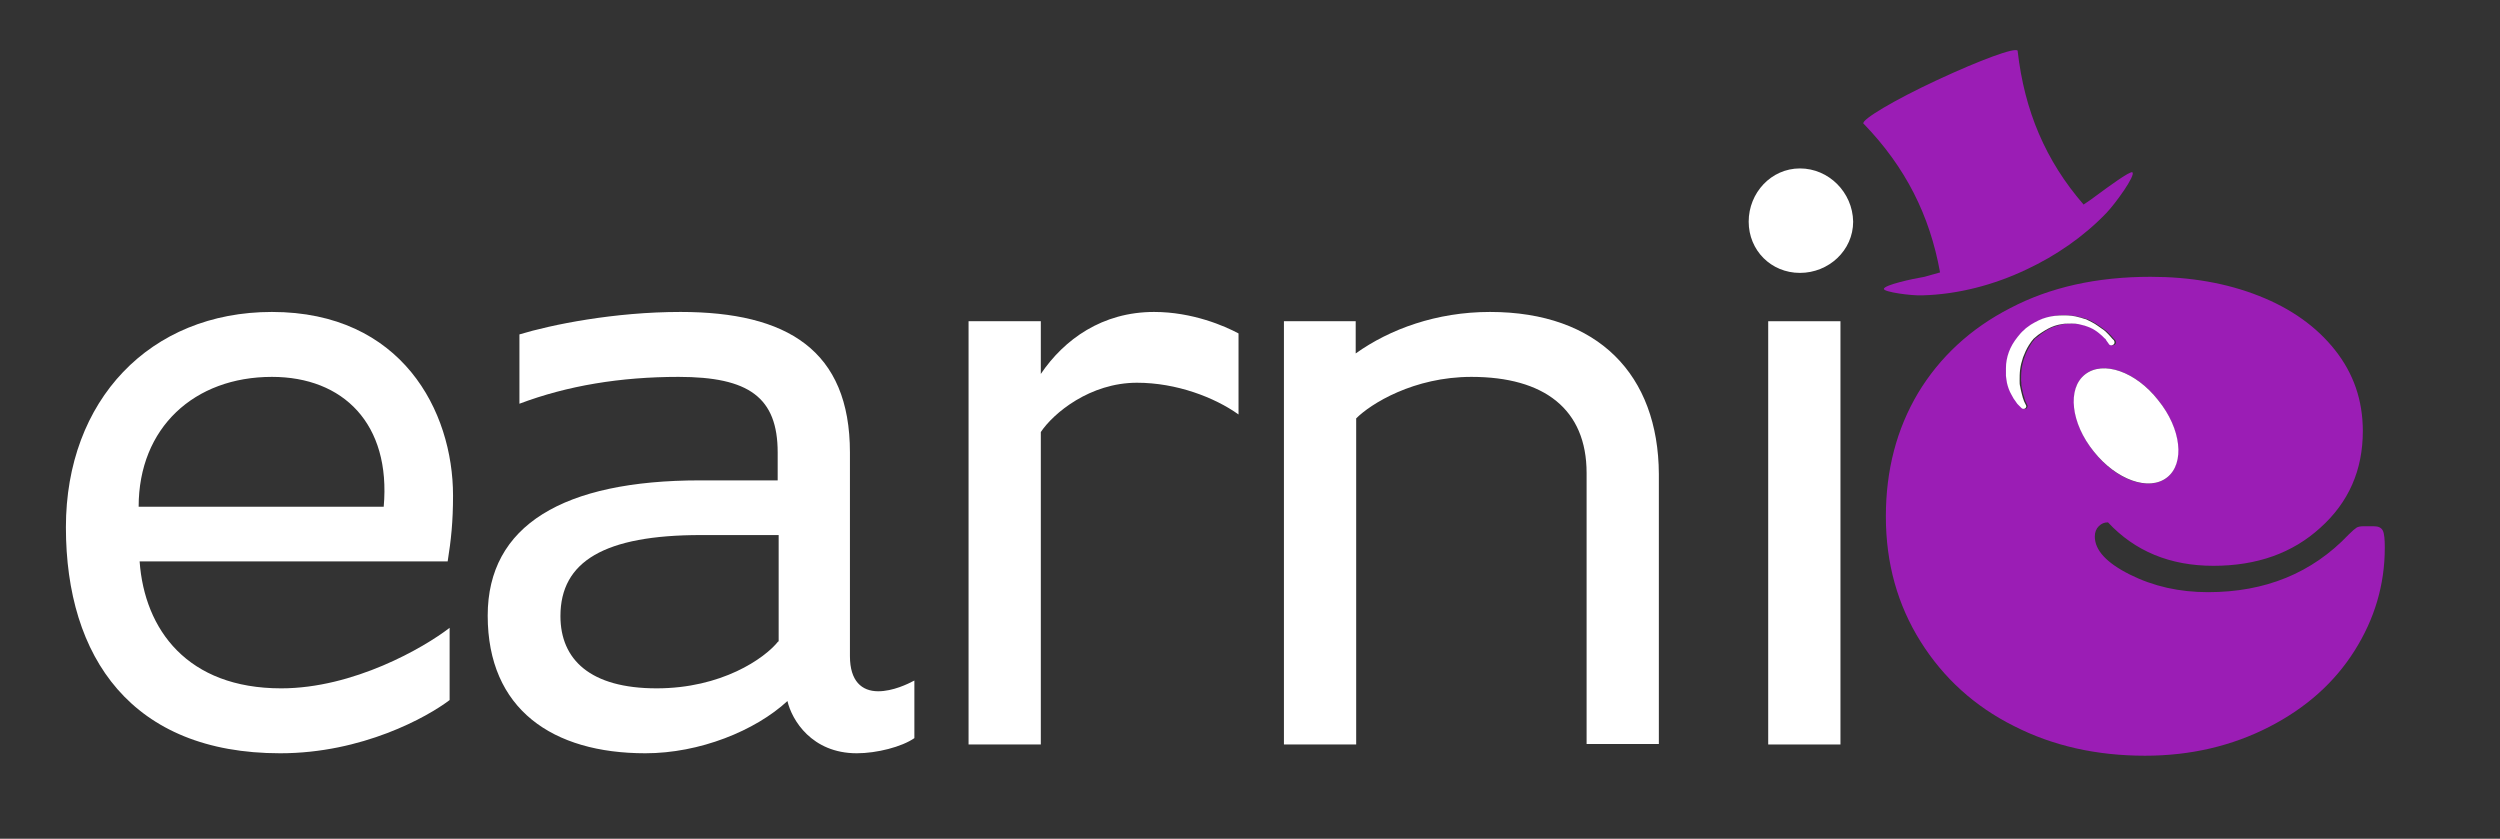
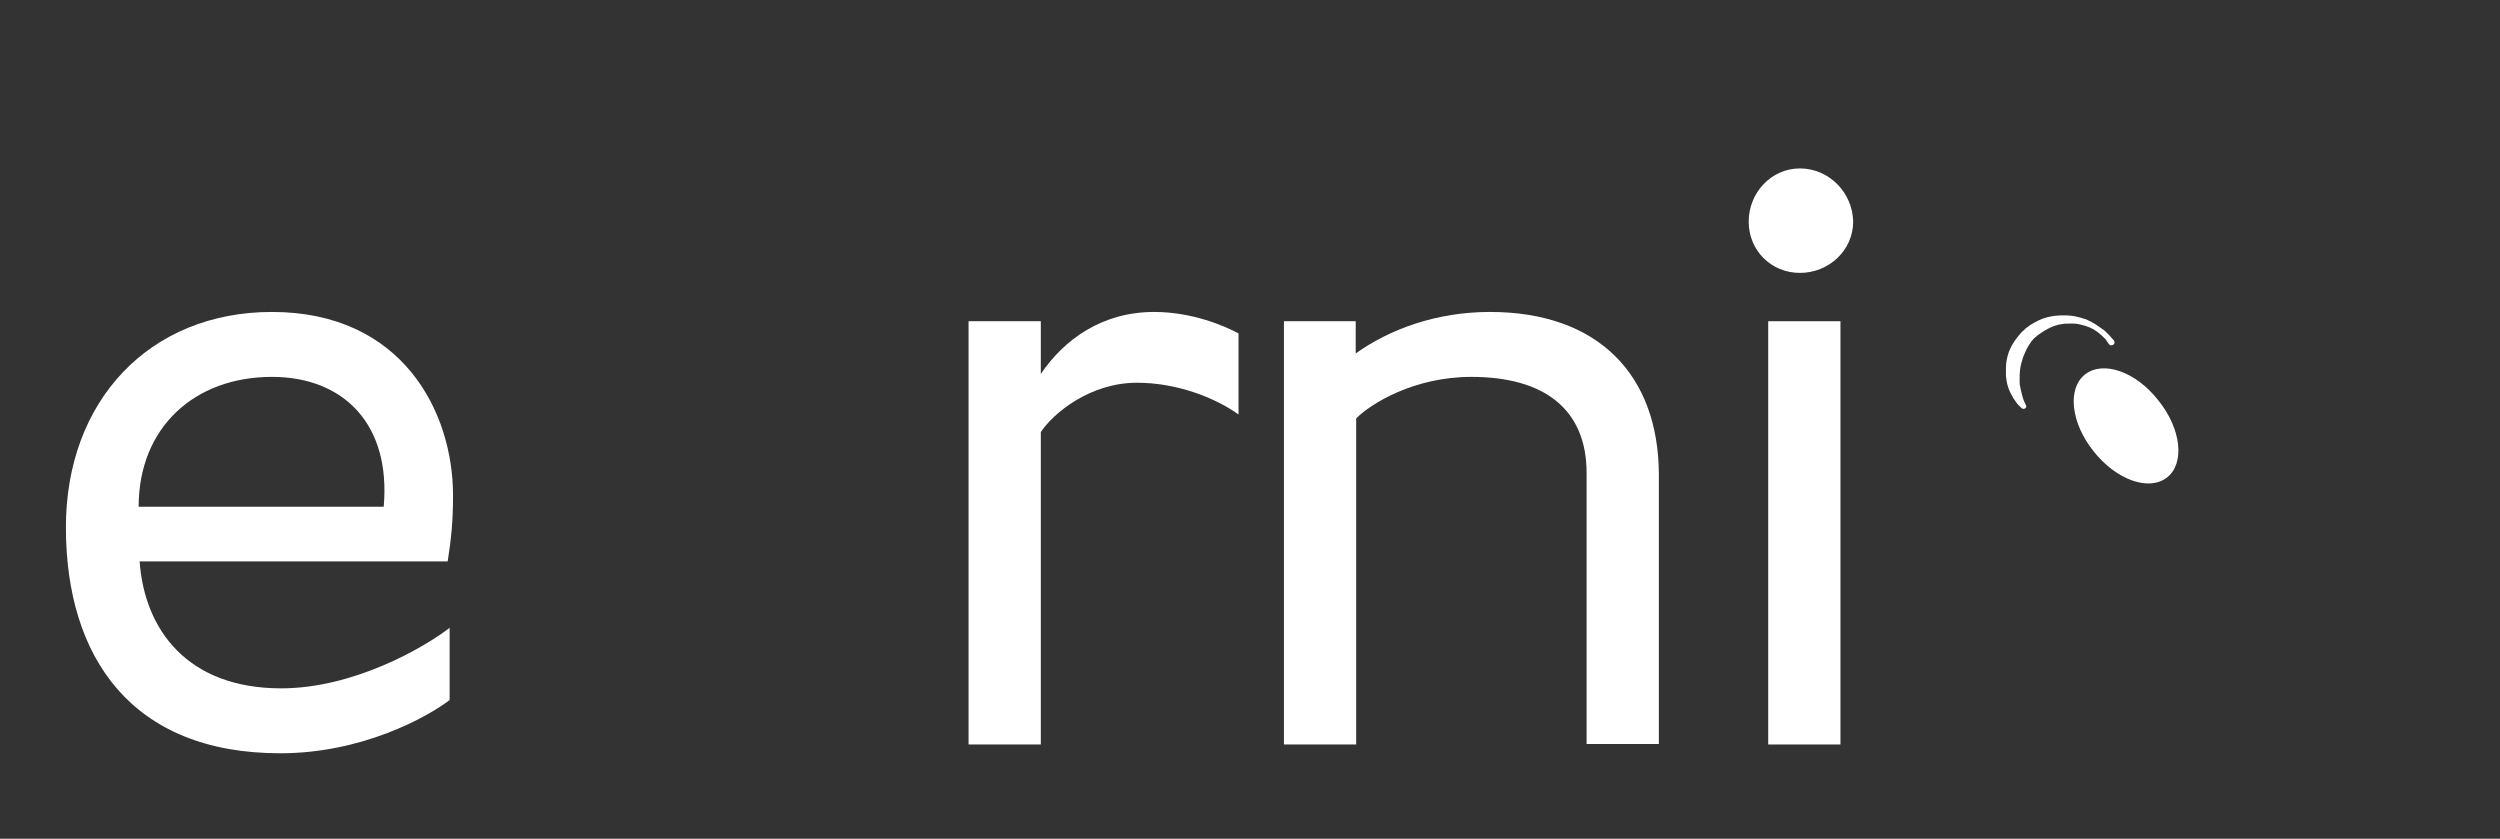
<svg xmlns="http://www.w3.org/2000/svg" version="1.1" id="Layer_1" x="0px" y="0px" viewBox="0 0 512.1 171.8" style="enable-background:new 0 0 512.1 171.8;" xml:space="preserve">
  <rect x="0" y="0" width="512.1" height="171.8" fill="#333333" stroke="none" />
  <style type="text/css">
	.st0{fill:none;}
	.st1{fill:#FFFFFF;}
	.st2{fill:#9B1DB5;}
</style>
  <g>
    <path class="st0" d="M114.7,126.3c0,8.9,6.1,14.8,19.7,14.8c13.3,0,22.1-6.1,24.9-9.6v-21.8h-15.9   C123.8,109.7,114.7,115,114.7,126.3z" />
    <path class="st0" d="M55.7,77.2c-15.9,0-27.3,10.3-27.3,26.6h50.2C80.1,86.8,70.3,77.2,55.7,77.2z" />
    <path class="st1" d="M92.8,101.5c0-17.3-10.5-37.6-37.1-37.6C30.7,63.9,13.5,82,13.5,108c0,26.7,13.5,46.3,43.9,46.3   c16.8,0,30.1-7.4,34.7-10.9v-14.8c-5.3,4.1-19.7,12.4-34.5,12.4c-19.2,0-28-12-29-26h63.1C92.4,110.6,92.8,106.9,92.8,101.5z    M78.6,103.8H28.4c0-16.2,11.4-26.6,27.3-26.6C70.3,77.2,80.1,86.8,78.6,103.8z" />
-     <path class="st1" d="M174.1,134.4V92.7c0-21-12.9-28.8-34.7-28.8c-13.6,0-26.4,2.6-33,4.6v14.2c9.8-3.7,20.7-5.5,32.6-5.5   c14.4,0,20.3,4.2,20.3,15.5v5.7h-15.9c-28,0-43.5,9.2-43.5,27.7c0,19.2,13.3,28.2,32.3,28.2c11.1,0,22.5-4.6,29.1-10.7   c0.9,3.9,5,10.7,14.2,10.7c4.1,0,9.2-1.3,11.8-3.1v-11.8c-1.3,0.7-4.4,2.2-7.4,2.2C176.5,141.6,174.1,139.5,174.1,134.4z    M159.4,131.4c-2.8,3.5-11.6,9.6-24.9,9.6c-13.6,0-19.7-5.9-19.7-14.8c0-11.2,9-16.6,28.8-16.6h15.9V131.4z" />
    <path class="st1" d="M213.2,76.6V65.8h-14.8v86.7h14.8v-64c2.6-3.9,10.1-10.1,19.7-10.1c8.1,0,15.9,3,20.8,6.5V68.3   c-2.8-1.5-9.4-4.4-17.3-4.4C225.8,63.9,218,69.5,213.2,76.6z" />
    <path class="st1" d="M305.2,63.9c-10.9,0-20.5,3.5-27.5,8.5v-6.6H263v86.7h14.8V85.7c3-3,11.8-8.5,23.6-8.5   c14.9,0,23.6,6.6,23.6,19.7v55.5h14.8V97.1C339.7,76.8,327.4,63.9,305.2,63.9z" />
    <rect x="362.2" y="65.8" class="st1" width="14.8" height="86.7" />
-     <path class="st2" d="M488.1,108.7c-0.3-0.6-0.9-0.9-1.8-0.9h-2.2c-0.6,0-1.1,0.1-1.4,0.3c-0.3,0.2-0.8,0.6-1.6,1.4   c-7.5,7.9-17.1,11.8-28.8,11.8c-5.9,0-11.2-1.2-16-3.6c-4.8-2.4-7.2-5-7.2-7.8c0-0.9,0.3-1.6,0.8-2.1c0.6-0.6,1.2-0.8,1.9-0.8   c5.5,5.9,12.7,8.9,21.6,8.9c8.9,0,16.2-2.6,21.9-7.8c5.8-5.2,8.7-11.8,8.7-19.8c0-6.3-1.9-11.8-5.7-16.6c-3.8-4.8-9-8.5-15.6-11.1   c-6.6-2.6-14-3.9-22.2-3.9c-10.9,0-20.5,2.1-28.7,6.4c-8.2,4.2-14.5,10.1-18.9,17.4c-4.4,7.4-6.6,15.8-6.6,25.3   c0,9.6,2.4,18.1,7.1,25.6c4.7,7.5,11.1,13.3,19.1,17.3c8,4.1,17,6.1,26.9,6.1c9.3,0,17.8-2,25.4-5.9c7.6-3.9,13.4-9.1,17.5-15.6   c4.1-6.5,6.2-13.5,6.2-21.1C488.5,110.5,488.4,109.3,488.1,108.7z M442.1,82c4.6,5.8,5.4,12.9,1.8,15.8c-3.7,2.9-10.4,0.6-15-5.3   c-4.6-5.8-5.4-12.9-1.8-15.8C430.8,73.8,437.5,76.1,442.1,82z M416.7,69.6c-0.3,0.3-0.6,0.7-0.8,1.1c-0.5,0.8-0.9,1.6-1.2,2.5   c-0.3,0.8-0.5,1.7-0.6,2.5c-0.1,0.8-0.1,1.6-0.1,2.3c0.1,0.4,0,0.7,0.1,1.1c0.1,0.3,0.1,0.7,0.2,1c0.1,0.3,0.1,0.6,0.2,0.8   c0.1,0.3,0.2,0.5,0.2,0.7c0.1,0.4,0.3,0.8,0.4,1c0.1,0.2,0.2,0.4,0.2,0.4c0.1,0.2,0,0.4-0.1,0.6c-0.2,0.2-0.6,0.2-0.8,0   c0,0-0.1-0.1-0.3-0.3c-0.1-0.1-0.2-0.2-0.4-0.4c-0.1-0.1-0.3-0.3-0.4-0.5c-0.2-0.2-0.3-0.4-0.5-0.7c-0.2-0.3-0.3-0.6-0.5-0.9   c-0.3-0.7-0.6-1.5-0.9-2.4c-0.1-0.5-0.2-0.9-0.2-1.4c0-0.5-0.1-1,0-1.6c0-1.1,0.3-2.2,0.6-3.3c0.4-1.1,1.1-2.2,1.8-3.1   c0.4-0.5,0.8-0.9,1.3-1.4c0.2-0.2,0.5-0.4,0.7-0.6l0.7-0.5c1-0.7,2.1-1.2,3.3-1.5c1.2-0.3,2.3-0.5,3.4-0.4c1.1,0,2.2,0.1,3.2,0.4   c0.5,0.1,1,0.3,1.4,0.4c0.4,0.2,0.9,0.4,1.2,0.6c0.8,0.4,1.4,0.9,2,1.3c0.3,0.2,0.5,0.4,0.8,0.6c0.2,0.2,0.4,0.4,0.6,0.6   c0.4,0.4,0.6,0.7,0.8,0.9c0.2,0.2,0.3,0.3,0.3,0.3l0,0c0.2,0.3,0.2,0.7-0.1,0.9c-0.3,0.2-0.7,0.2-0.9-0.1c0,0-0.4-0.5-0.5-0.7   c-0.1-0.2-0.3-0.3-0.4-0.5c-0.2-0.2-0.3-0.3-0.5-0.5c-0.2-0.2-0.4-0.4-0.7-0.6c-0.5-0.4-1.1-0.8-1.8-1.1c-0.4-0.2-0.7-0.3-1.1-0.4   c-0.4-0.1-0.8-0.3-1.2-0.3c-0.9-0.2-1.8-0.2-2.8-0.1c-1,0.1-1.9,0.4-2.8,0.7c-0.9,0.4-1.7,0.9-2.5,1.5l-0.6,0.5   C416.9,69.3,416.8,69.4,416.7,69.6z" />
    <path class="st1" d="M368.7,34.5c-5.9,0-10.5,5-10.5,10.9c0,5.9,4.6,10.5,10.5,10.5c5.9,0,10.9-4.6,10.9-10.5   C379.5,39.4,374.6,34.5,368.7,34.5z" />
-     <path class="st2" d="M385.9,59.2c0,0.6,5.5,1.4,7.9,1.3c7.4-0.2,14.8-2.2,21.3-5.3c6-2.8,11.7-6.7,16.4-11.6c1.9-2,6-7.7,5.3-8.3   c-0.4-0.4-5.4,3.3-7.3,4.7c-0.9,0.7-1.8,1.3-2.7,1.9c-7.8-9-12.1-19.2-13.5-31.4c0,0,0-0.1,0-0.1c-0.4-0.8-7.7,1.9-16.5,6   s-15.5,8.1-15.1,8.9c0,0,0,0.1,0.1,0.1c8.5,8.8,13.5,18.7,15.6,30.4c-1.1,0.3-2.1,0.6-3.2,0.9C391.8,57.1,385.8,58.4,385.9,59.2z" />
    <path class="st1" d="M427.1,76.7c-3.7,2.9-2.9,10,1.8,15.8c4.6,5.8,11.3,8.2,15,5.3c3.7-2.9,2.9-10-1.8-15.8   C437.5,76.1,430.8,73.8,427.1,76.7z" />
    <path class="st1" d="M420.2,67c0.9-0.4,1.9-0.6,2.8-0.7c0.9,0,1.9-0.1,2.8,0.1c0.4,0.1,0.8,0.2,1.2,0.3c0.4,0.1,0.8,0.3,1.1,0.4   c0.7,0.3,1.3,0.7,1.8,1.1c0.2,0.2,0.5,0.4,0.7,0.6c0.2,0.2,0.4,0.4,0.5,0.5c0.2,0.1,0.3,0.3,0.4,0.5c0.1,0.1,0.5,0.7,0.5,0.7   c0.2,0.3,0.6,0.3,0.9,0.1c0.3-0.2,0.3-0.6,0.1-0.9l0,0c0,0-0.1-0.1-0.3-0.3c-0.2-0.2-0.4-0.5-0.8-0.9c-0.2-0.2-0.4-0.4-0.6-0.6   c-0.2-0.2-0.5-0.4-0.8-0.6c-0.6-0.4-1.2-0.9-2-1.3c-0.4-0.2-0.8-0.4-1.2-0.6c-0.5-0.1-0.9-0.3-1.4-0.4c-1-0.3-2-0.4-3.2-0.4   c-1.1,0-2.3,0.1-3.4,0.4c-1.2,0.3-2.3,0.9-3.3,1.5l-0.7,0.5c-0.2,0.1-0.5,0.4-0.7,0.6c-0.5,0.4-0.9,0.9-1.3,1.4   c-0.8,1-1.4,2-1.8,3.1c-0.4,1.1-0.6,2.2-0.6,3.3c0,0.5,0,1.1,0,1.6c0.1,0.5,0.1,1,0.2,1.4c0.2,0.9,0.5,1.7,0.9,2.4   c0.2,0.3,0.3,0.6,0.5,0.9c0.2,0.3,0.4,0.5,0.5,0.7c0.1,0.2,0.3,0.4,0.4,0.5c0.1,0.1,0.3,0.3,0.4,0.4c0.2,0.2,0.3,0.3,0.3,0.3   c0.2,0.2,0.6,0.2,0.8,0c0.2-0.2,0.2-0.4,0.1-0.6c0,0-0.1-0.2-0.2-0.4c-0.1-0.2-0.3-0.6-0.4-1c-0.1-0.2-0.1-0.5-0.2-0.7   c-0.1-0.3-0.1-0.5-0.2-0.8c-0.1-0.3-0.1-0.6-0.2-1c-0.1-0.3-0.1-0.7-0.1-1.1c0-0.7,0-1.5,0.1-2.3c0.1-0.8,0.3-1.6,0.6-2.5   c0.3-0.8,0.7-1.7,1.2-2.5c0.3-0.4,0.5-0.8,0.8-1.1c0.1-0.2,0.3-0.3,0.5-0.5l0.6-0.5C418.5,67.9,419.3,67.4,420.2,67z" />
  </g>
</svg>